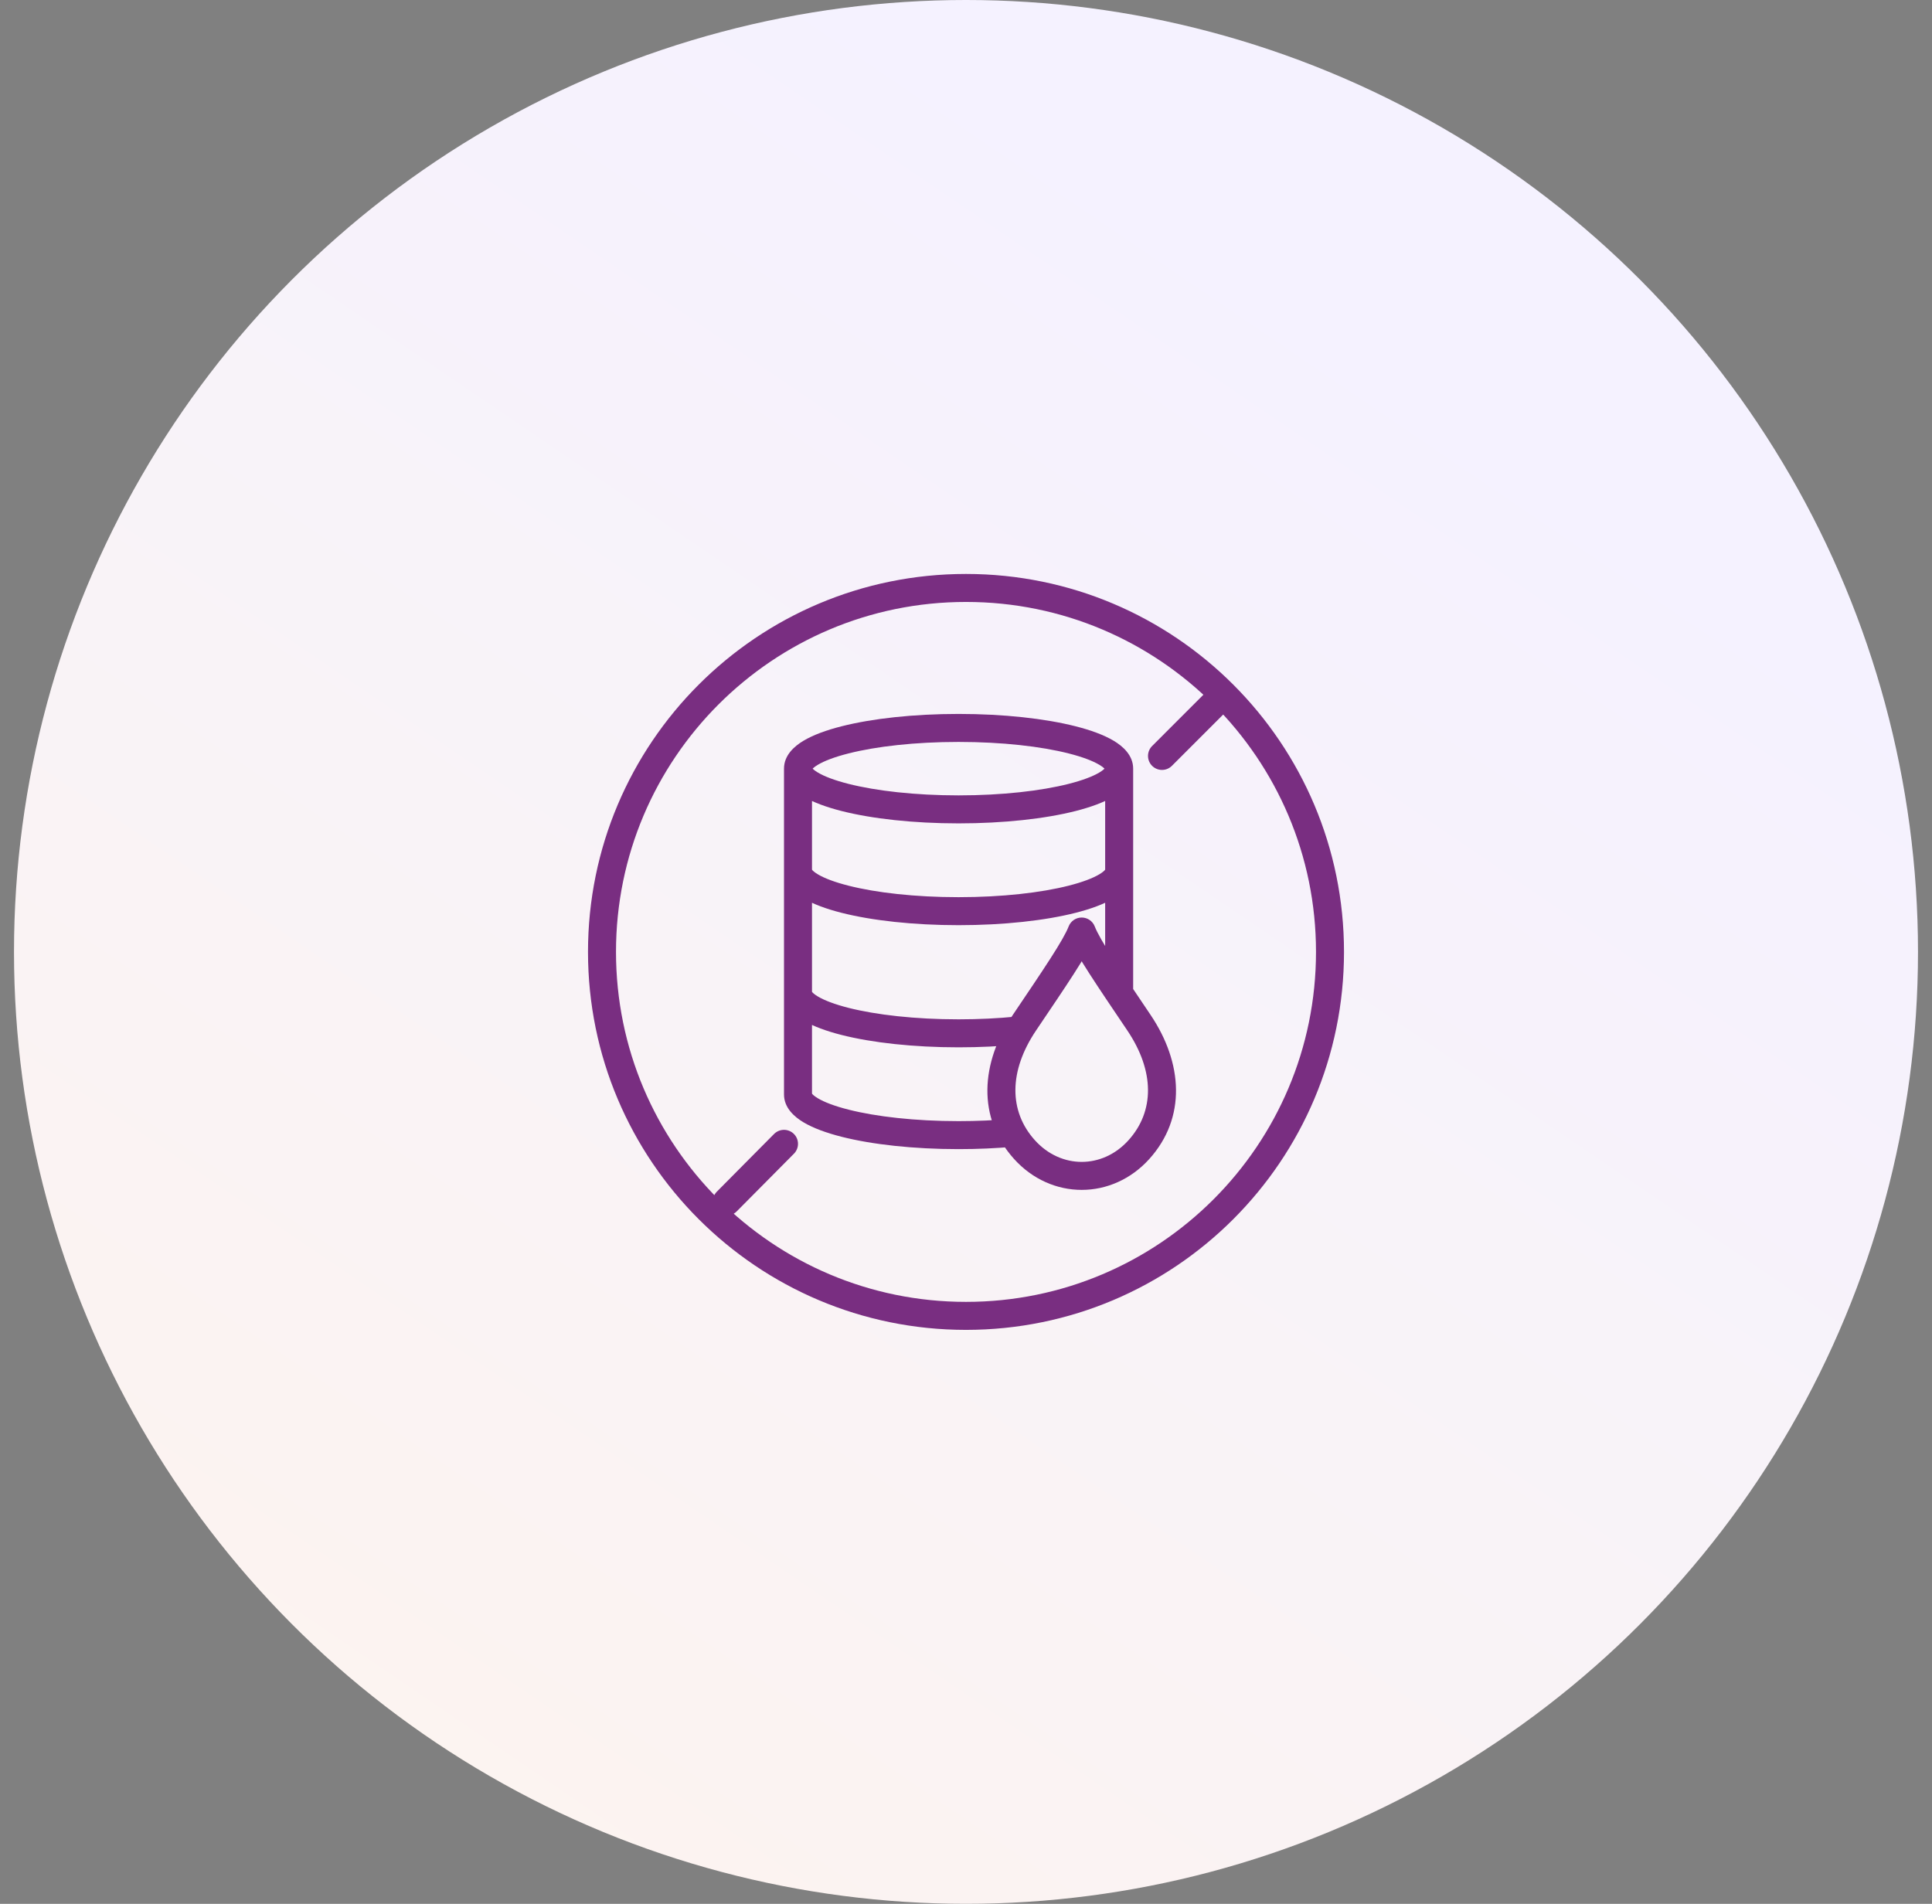
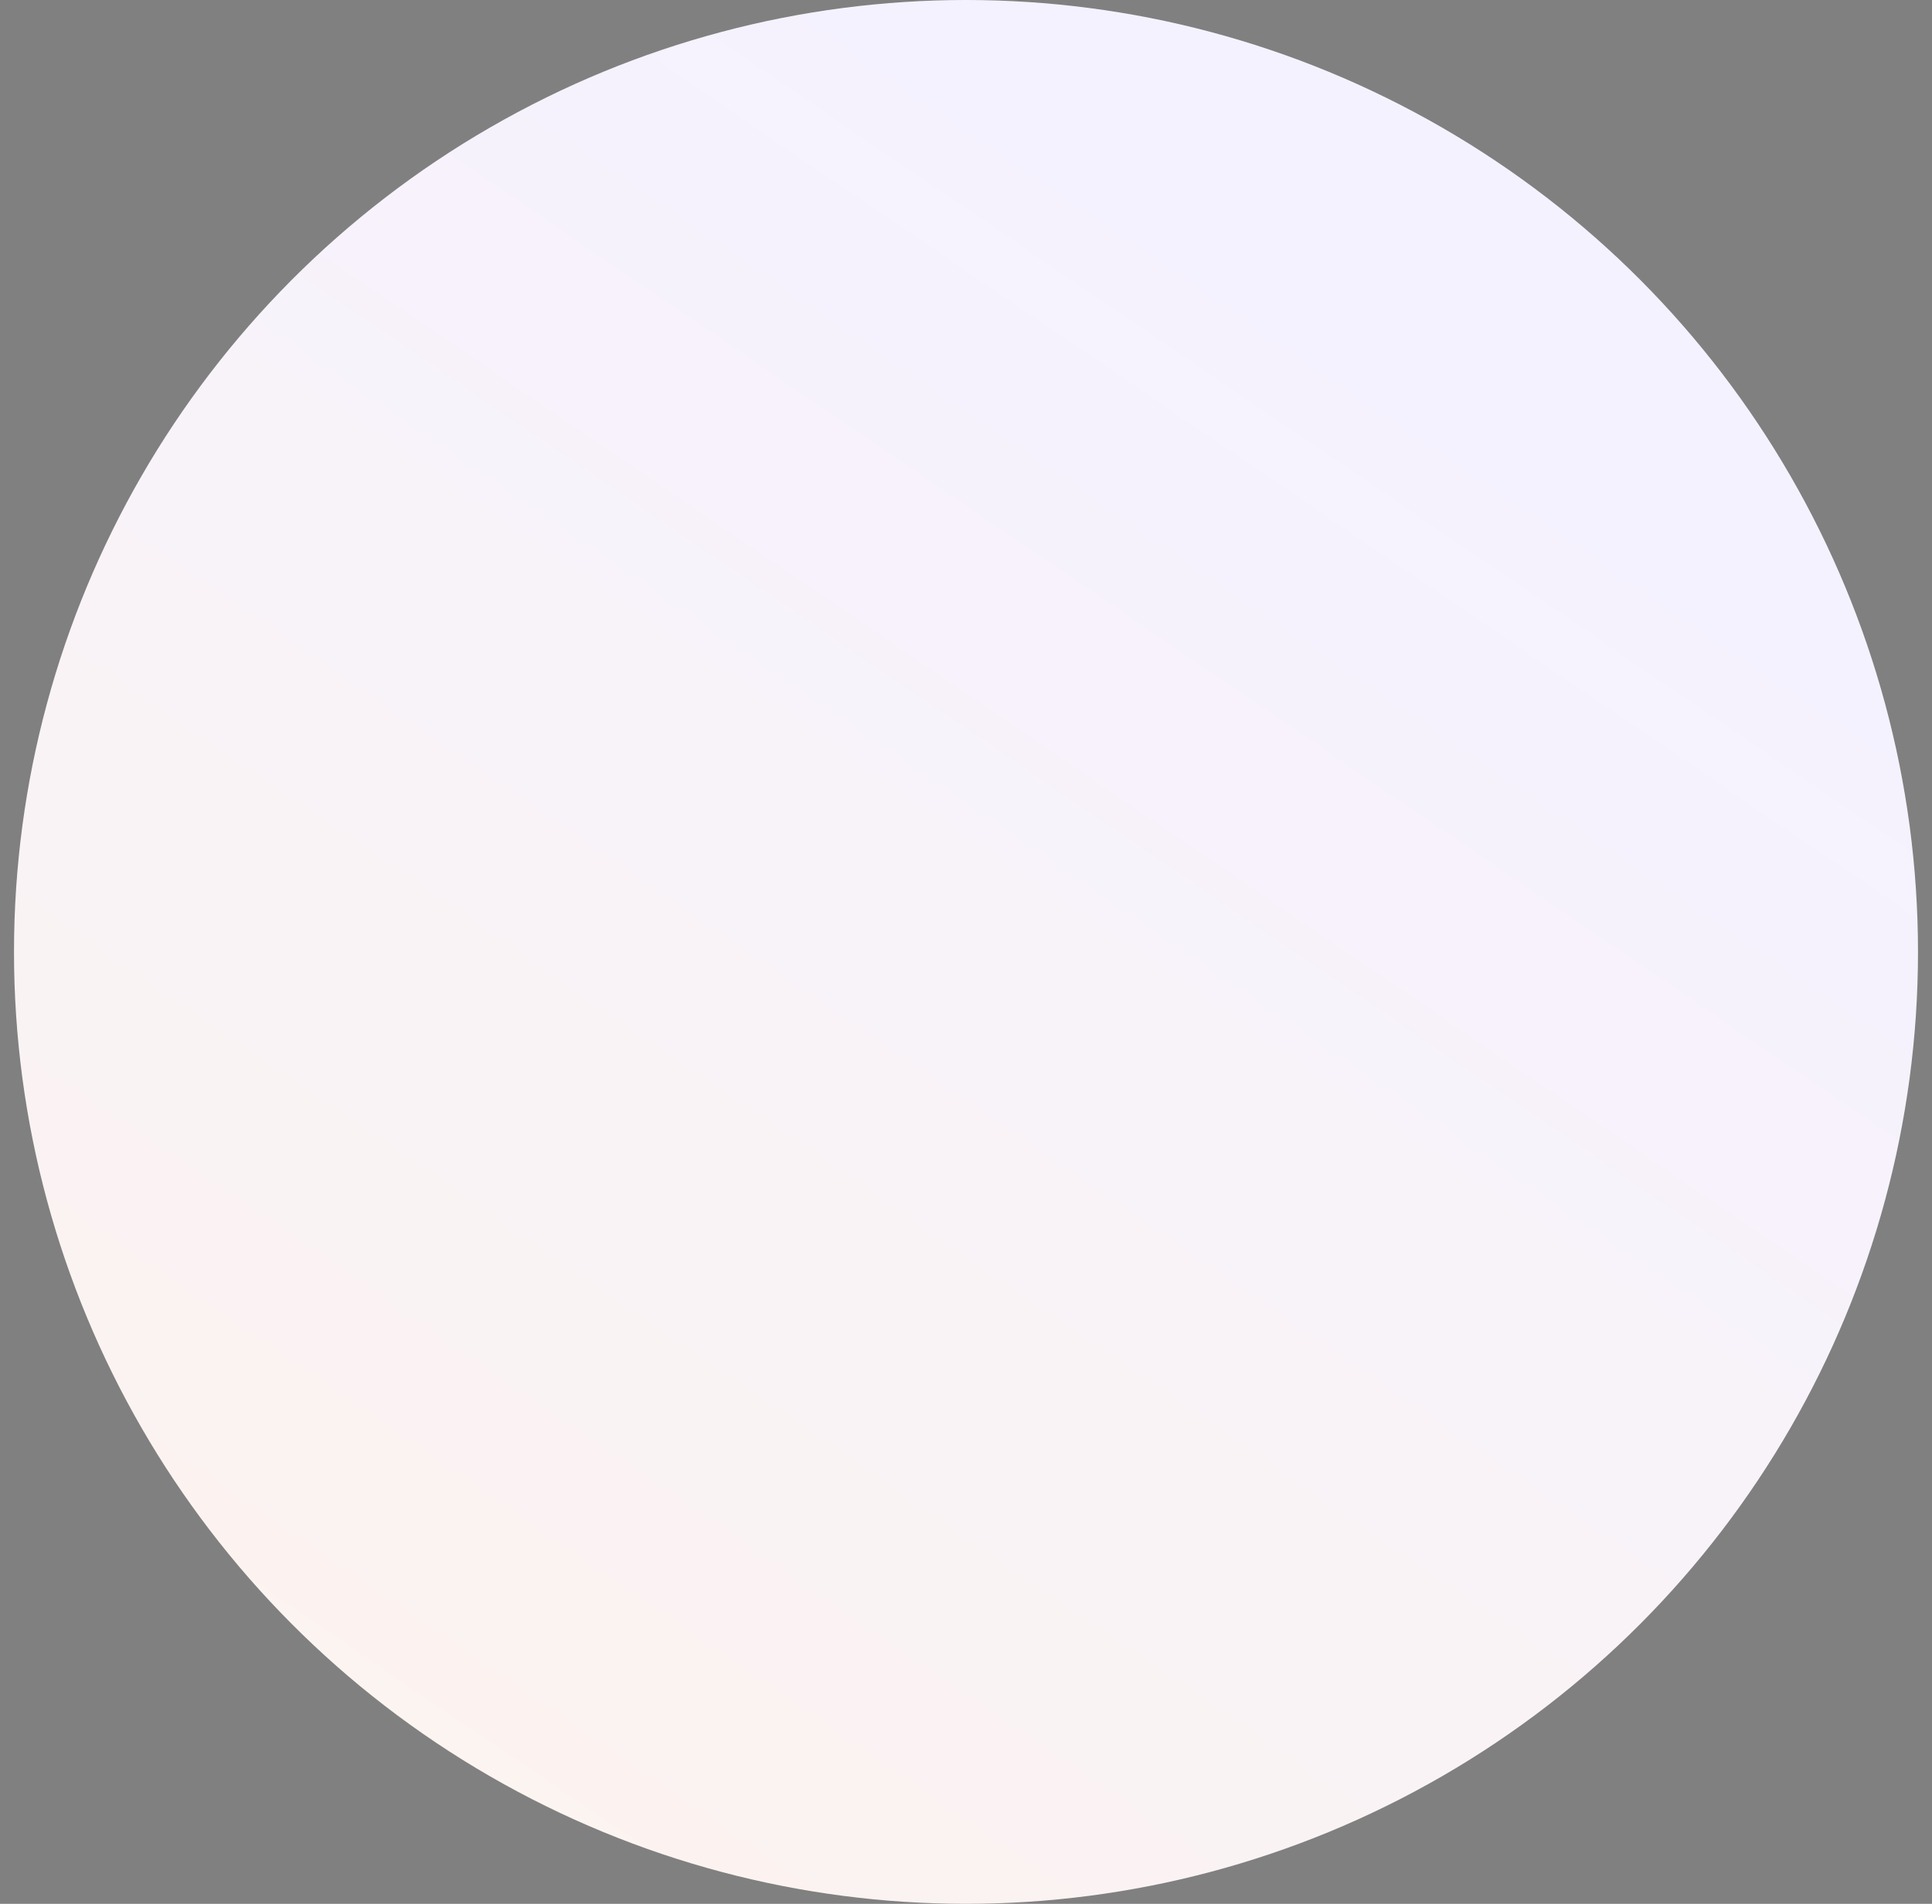
<svg xmlns="http://www.w3.org/2000/svg" width="69" height="68" viewBox="0 0 69 68" fill="none">
  <rect x="0" y="0" width="69" height="68" fill="#808080" stroke="none" />
  <circle cx="34.5" cy="34" r="34" fill="url(#paint0_linear_22342_146358)" />
-   <path d="M43.34 25.16L41.5 27M28 40.855L25.957 42.915M47.5 34C47.5 41.18 41.68 47 34.5 47C27.32 47 21.5 41.18 21.5 34C21.5 26.82 27.32 21 34.5 21C41.68 21 47.5 26.82 47.5 34Z" stroke="#792E81" stroke-linecap="round" stroke-linejoin="round" />
-   <path d="M36.588 41.061L36.96 40.726L36.96 40.726L36.588 41.061ZM38.632 33.272L39.098 33.09C39.023 32.898 38.838 32.772 38.632 32.772C38.426 32.772 38.241 32.898 38.166 33.09L38.632 33.272ZM38.632 42L38.632 41.5H38.632L38.632 42ZM40.676 41.061L40.304 40.726V40.726L40.676 41.061ZM40.676 36.526L41.09 36.247L40.676 36.526ZM29 27.454C29 27.536 28.946 27.474 29.208 27.317C29.438 27.179 29.805 27.037 30.303 26.911C31.29 26.66 32.68 26.5 34.235 26.5V25.5C32.622 25.5 31.145 25.665 30.057 25.941C29.516 26.078 29.043 26.25 28.694 26.459C28.375 26.65 28 26.971 28 27.454H29ZM34.235 26.5C35.789 26.5 37.18 26.66 38.167 26.911C38.664 27.037 39.031 27.179 39.262 27.317C39.524 27.474 39.47 27.536 39.47 27.454H40.47C40.47 26.971 40.095 26.65 39.776 26.459C39.426 26.25 38.953 26.078 38.413 25.941C37.325 25.665 35.847 25.5 34.235 25.5V26.5ZM34.235 40.044C32.68 40.044 31.29 39.884 30.303 39.633C29.805 39.507 29.438 39.365 29.208 39.227C28.946 39.07 29 39.008 29 39.09H28C28 39.573 28.375 39.894 28.694 40.085C29.043 40.294 29.516 40.466 30.057 40.603C31.145 40.879 32.622 41.044 34.235 41.044V40.044ZM36.102 39.963C35.519 40.016 34.891 40.044 34.235 40.044V41.044C34.919 41.044 35.578 41.014 36.191 40.959L36.102 39.963ZM34.235 36.408C32.68 36.408 31.29 36.248 30.303 35.998C29.805 35.871 29.438 35.729 29.208 35.591C28.946 35.434 29 35.372 29 35.454H28C28 35.937 28.375 36.258 28.694 36.449C29.043 36.658 29.516 36.83 30.057 36.967C31.145 37.243 32.622 37.408 34.235 37.408V36.408ZM36.288 36.31C35.654 36.373 34.962 36.408 34.235 36.408V37.408C34.993 37.408 35.719 37.372 36.387 37.305L36.288 36.31ZM39.47 31.09C39.47 31.009 39.524 31.071 39.262 31.228C39.031 31.366 38.664 31.508 38.167 31.634C37.18 31.885 35.789 32.045 34.235 32.045V33.045C35.847 33.045 37.325 32.88 38.413 32.604C38.953 32.467 39.426 32.295 39.776 32.085C40.095 31.895 40.47 31.574 40.47 31.09H39.47ZM34.235 32.045C32.68 32.045 31.29 31.885 30.303 31.634C29.805 31.508 29.438 31.366 29.208 31.228C28.946 31.071 29 31.009 29 31.09H28C28 31.574 28.375 31.895 28.694 32.085C29.043 32.295 29.516 32.467 30.057 32.604C31.145 32.88 32.622 33.045 34.235 33.045V32.045ZM39.47 27.454C39.47 27.373 39.524 27.435 39.262 27.592C39.031 27.73 38.664 27.872 38.167 27.998C37.18 28.248 35.789 28.409 34.235 28.409V29.409C35.847 29.409 37.325 29.244 38.413 28.968C38.953 28.83 39.426 28.659 39.776 28.449C40.095 28.259 40.47 27.938 40.47 27.454H39.47ZM34.235 28.409C32.68 28.409 31.29 28.248 30.303 27.998C29.805 27.872 29.438 27.73 29.208 27.592C28.946 27.435 29 27.373 29 27.454H28C28 27.938 28.375 28.259 28.694 28.449C29.043 28.659 29.516 28.83 30.057 28.968C31.145 29.244 32.622 29.409 34.235 29.409V28.409ZM29 39.09V27.454H28V39.09H29ZM36.96 40.726C36.028 39.692 36.023 38.261 37.003 36.805L36.174 36.247C35.016 37.965 34.892 39.925 36.217 41.396L36.96 40.726ZM37.003 36.805C37.535 36.015 37.995 35.339 38.347 34.79C38.694 34.251 38.965 33.795 39.098 33.454L38.166 33.09C38.075 33.325 37.858 33.702 37.506 34.249C37.161 34.786 36.711 35.45 36.174 36.247L37.003 36.805ZM38.632 41.5C38.037 41.5 37.431 41.249 36.96 40.726L36.217 41.396C36.874 42.125 37.748 42.5 38.632 42.5L38.632 41.5ZM41.047 41.396C42.373 39.925 42.248 37.965 41.09 36.247L40.261 36.805C41.241 38.261 41.236 39.692 40.304 40.726L41.047 41.396ZM41.09 36.247C40.554 35.45 40.103 34.786 39.758 34.249C39.406 33.702 39.189 33.325 39.098 33.09L38.166 33.454C38.299 33.795 38.57 34.251 38.917 34.79C39.27 35.339 39.729 36.015 40.261 36.805L41.09 36.247ZM38.632 42.5C39.516 42.5 40.39 42.125 41.047 41.396L40.304 40.726C39.833 41.249 39.227 41.5 38.632 41.5L38.632 42.5ZM39.47 27.454V31.454H40.47V27.454H39.47ZM39.47 31.454V35.454H40.47V31.454H39.47Z" fill="#792E81" />
  <defs>
    <linearGradient id="paint0_linear_22342_146358" x1="53.462" y1="15.039" x2="9.021" y2="80.328" gradientUnits="userSpaceOnUse">
      <stop stop-color="#F5F2FF" />
      <stop offset="1" stop-color="#FEF4EC" />
    </linearGradient>
  </defs>
</svg>